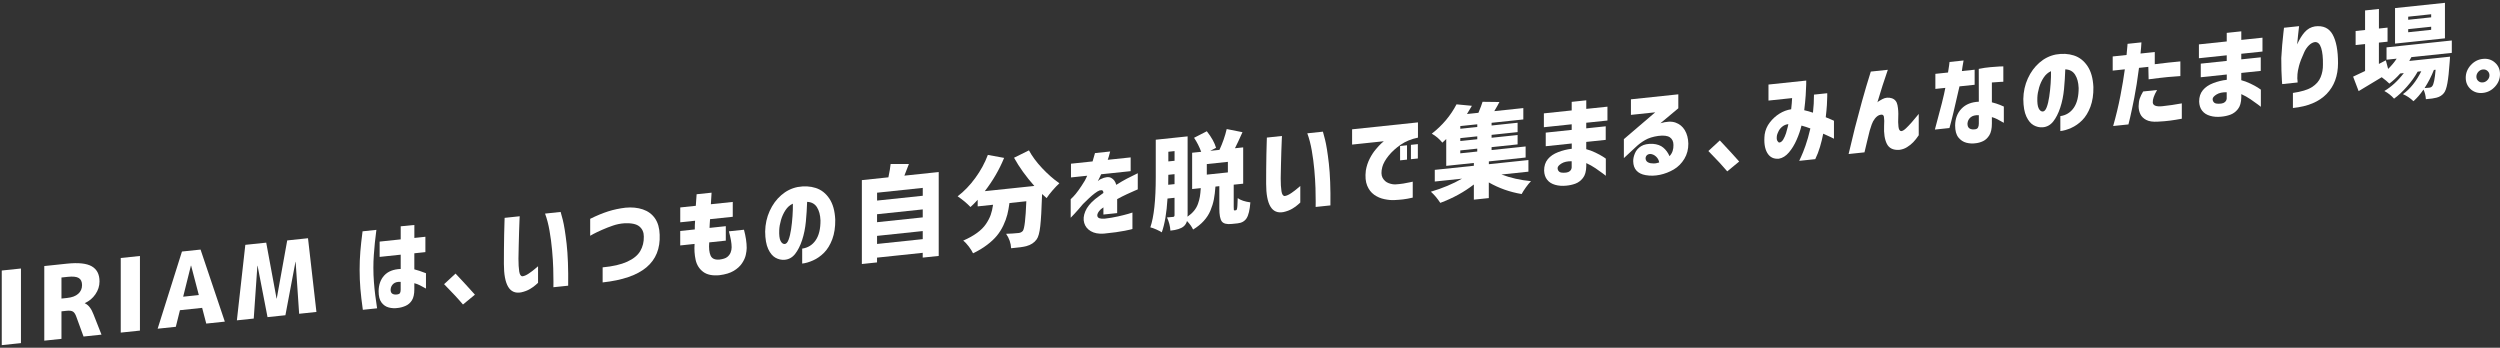
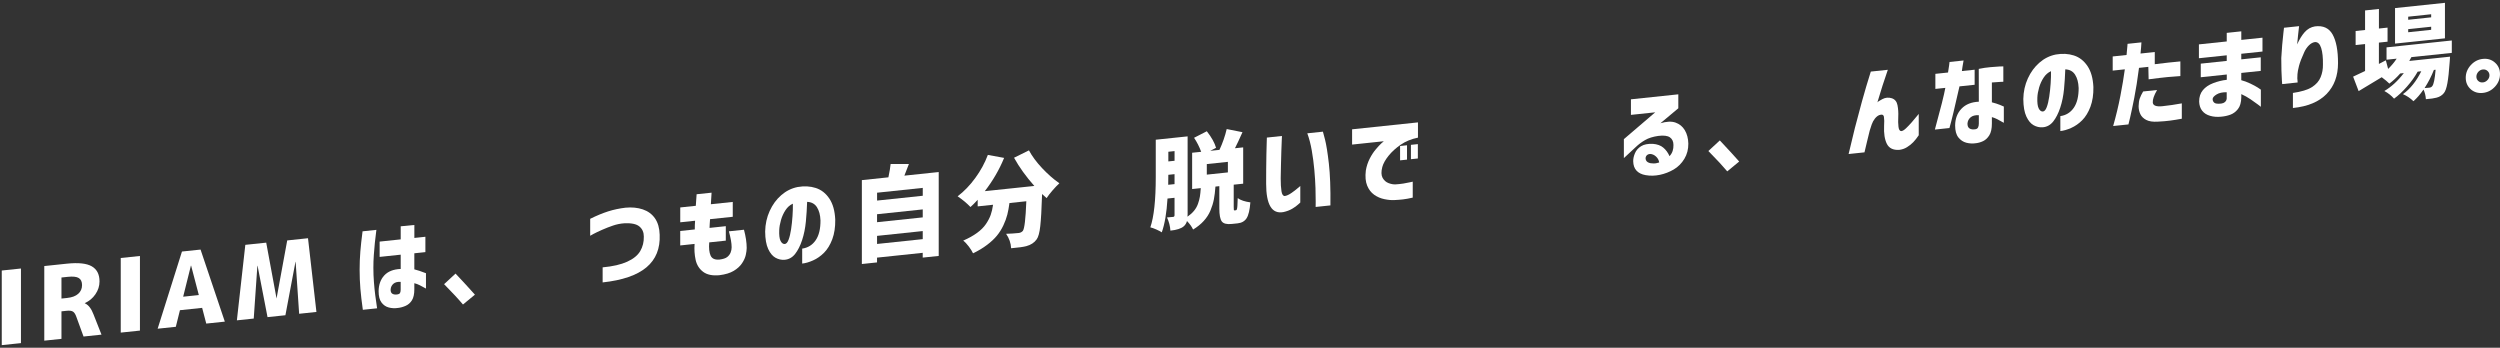
<svg xmlns="http://www.w3.org/2000/svg" width="798" height="111" viewBox="0 0 798 111" fill="none">
  <rect x="0" y="0" width="798" height="111" fill="#333333" stroke="none" />
  <path d="M0.562 110.165V86.35L6.689 85.708V109.522L0.562 110.165Z" fill="white" />
  <path d="M19.619 99.372V108.161L14.135 108.737V84.923L21.355 84.163C25.011 83.779 27.657 84.063 29.302 85.015C30.946 85.966 31.772 87.577 31.764 89.848C31.764 91.292 31.33 92.644 30.462 93.921C29.594 95.19 28.467 96.133 27.081 96.743V96.809C28.233 97.327 29.168 98.52 29.869 100.399L32.398 106.817L26.664 107.418L24.394 101.192C24.093 100.315 23.726 99.731 23.292 99.464C22.849 99.188 22.173 99.105 21.255 99.205L19.619 99.38V99.372ZM21.672 88.362L19.619 88.579V95.299L21.447 95.106C22.983 94.948 24.16 94.505 24.97 93.779C25.779 93.053 26.188 92.135 26.188 91.008C26.188 89.923 25.838 89.172 25.145 88.746C24.452 88.32 23.292 88.195 21.664 88.362H21.672Z" fill="white" />
  <path d="M38.542 106.166V82.352L44.669 81.709V105.524L38.542 106.166Z" fill="white" />
  <path d="M50.319 104.923L58.082 80.29L64.017 79.664L71.763 102.661L65.837 103.287L64.526 98.27L57.439 99.013L56.12 104.313L50.319 104.923ZM58.466 94.706L63.466 94.18L61.004 84.79H60.937L58.466 94.706Z" fill="white" />
-   <path d="M94.384 83.562H94.317L91.103 100.624L85.394 101.225L82.222 84.84H82.155L80.995 101.684L75.611 102.252L78.307 78.154L84.977 77.453L88.274 95.282H88.34L91.679 76.743L98.315 76.042L101.003 99.572L95.486 100.156L94.367 83.562H94.384Z" fill="white" />
+   <path d="M94.384 83.562H94.317L91.103 100.624L85.394 101.225L82.222 84.84H82.155L80.995 101.684L75.611 102.252L78.307 78.154L84.977 77.453L88.274 95.282L91.679 76.743L98.315 76.042L101.003 99.572L95.486 100.156L94.367 83.562H94.384Z" fill="white" />
  <path d="M115.719 73.838L120.143 73.371C119.951 74.873 119.792 76.234 119.659 77.453C119.533 78.663 119.417 79.973 119.325 81.376C119.225 82.778 119.183 84.138 119.183 85.449C119.183 87.001 119.241 88.529 119.358 90.048C119.475 91.567 119.617 92.953 119.775 94.205C119.934 95.457 120.134 96.868 120.368 98.412L115.819 98.888C115.46 96.334 115.193 94.097 115.034 92.16C114.876 90.224 114.792 88.195 114.792 86.075C114.792 84.105 114.867 82.185 115.018 80.332C115.168 78.479 115.402 76.317 115.727 73.847L115.719 73.838ZM121.169 77.119L127.905 76.409V72.236L132.263 71.81V75.95L135.785 75.574V80.474L132.254 80.85V85.975C133.172 86.2 134.408 86.609 135.969 87.21V92.11C135.176 91.659 134.508 91.3 133.965 91.033C133.423 90.758 132.847 90.549 132.254 90.399V92.369C132.254 93.879 131.996 95.04 131.486 95.858C130.969 96.676 130.301 97.268 129.466 97.627C128.632 97.995 127.822 98.212 127.029 98.295C126.002 98.445 125.017 98.395 124.083 98.145C123.139 97.894 122.371 97.36 121.762 96.542C121.153 95.724 120.852 94.531 120.852 92.961C120.877 90.883 121.478 89.197 122.664 87.911C123.849 86.626 125.593 85.942 127.905 85.85V81.292L121.178 82.002V77.102L121.169 77.119ZM127.029 93.946C127.346 93.888 127.572 93.738 127.705 93.479C127.83 93.22 127.897 92.87 127.897 92.427V89.973C126.895 89.906 126.128 90.107 125.593 90.566C125.059 91.025 124.759 91.618 124.692 92.344C124.65 93.053 124.842 93.529 125.268 93.779C125.694 94.03 126.278 94.088 127.029 93.946Z" fill="white" />
  <path d="M141.753 90.708L145.409 87.327C147.863 89.931 149.925 92.177 151.594 94.063L147.78 97.202C146.411 95.566 144.408 93.395 141.753 90.708Z" fill="white" />
-   <path d="M161.077 69.539L165.885 69.03C165.885 69.072 165.86 69.548 165.818 70.458C165.776 71.367 165.734 72.519 165.693 73.922C165.651 75.324 165.609 76.801 165.576 78.346C165.542 79.89 165.517 81.309 165.492 82.603C165.492 84.28 165.576 85.633 165.734 86.651C165.893 87.669 166.244 88.187 166.778 88.195C167.379 88.112 168.055 87.811 168.814 87.294C169.574 86.776 170.242 86.275 170.818 85.775C171.394 85.282 171.703 85.015 171.744 84.99V90.273C171.744 90.273 171.494 90.482 171.051 90.9C170.609 91.317 169.991 91.768 169.19 92.243C168.389 92.719 167.446 93.078 166.352 93.32C164.491 93.662 163.113 93.07 162.204 91.542C161.294 90.015 160.843 87.586 160.843 84.255C160.843 82.895 160.843 81.384 160.86 79.715C160.868 78.045 160.893 76.442 160.926 74.898C160.96 73.354 160.993 72.085 161.027 71.084C161.06 70.082 161.077 69.564 161.077 69.514V69.539ZM173.99 68.179L178.956 67.653C178.956 67.653 179.198 68.479 179.632 70.149C180.058 71.81 180.467 74.381 180.868 77.853C181.26 81.326 181.427 85.766 181.36 91.192L176.644 91.684C176.644 91.642 176.644 91.075 176.661 89.981C176.669 88.888 176.652 87.452 176.594 85.674C176.544 83.896 176.419 81.96 176.227 79.856C176.035 77.753 175.768 75.683 175.409 73.654C175.058 71.618 174.582 69.798 173.981 68.187L173.99 68.179Z" fill="white" />
  <path d="M188.397 69.84C190.467 68.813 192.387 68.029 194.131 67.469C195.884 66.91 197.729 66.526 199.674 66.292C201.702 66.1 203.547 66.284 205.199 66.843C206.852 67.403 208.146 68.362 209.081 69.715C210.007 71.067 210.508 72.803 210.567 74.923C210.759 79.339 209.348 82.811 206.351 85.332C203.346 87.853 198.68 89.464 192.362 90.148V85.34C195.592 85.04 198.196 84.447 200.183 83.546C202.169 82.644 203.563 81.509 204.365 80.14C205.166 78.771 205.55 77.227 205.508 75.516C205.508 74.155 205.041 73.079 204.098 72.294C203.154 71.501 201.543 71.159 199.256 71.276C198.038 71.359 196.844 71.601 195.667 72.002C194.49 72.403 193.338 72.853 192.203 73.354C191.068 73.855 190.15 74.289 189.449 74.665C188.739 75.04 188.388 75.232 188.388 75.257V69.848L188.397 69.84Z" fill="white" />
  <path d="M217.136 70.958V66.217L222.102 65.691C222.186 64.581 222.277 63.346 222.361 62.002L227.135 61.501C227.052 62.845 226.977 64.072 226.91 65.191L233.896 64.456V69.197L226.651 69.957C226.609 70.424 226.576 70.9 226.551 71.367C226.526 71.835 226.509 72.294 226.484 72.745L231.676 72.194V76.81L226.384 77.369C226.234 79.189 226.384 80.591 226.818 81.576C227.252 82.561 228.204 82.987 229.656 82.853C230.791 82.711 231.609 82.444 232.11 82.052C232.611 81.659 232.978 81.184 233.204 80.633C233.429 80.082 233.538 79.514 233.538 78.938C233.538 78.279 233.471 77.553 233.329 76.76C233.187 75.967 232.97 74.99 232.669 73.838L237.477 73.329C238.053 75.499 238.345 77.444 238.345 79.164C238.345 79.756 238.245 80.491 238.053 81.376C237.861 82.252 237.452 83.153 236.835 84.063C236.217 84.981 235.341 85.774 234.205 86.459C233.07 87.143 231.559 87.602 229.656 87.844C227.411 88.061 225.666 87.694 224.431 86.759C223.196 85.816 222.394 84.547 222.044 82.936C221.693 81.325 221.585 79.639 221.71 77.861L217.127 78.346V73.73L221.777 73.237C221.777 72.795 221.777 72.336 221.793 71.868C221.802 71.401 221.827 70.933 221.877 70.458L217.136 70.958Z" fill="white" />
  <path d="M261.893 70.282C261.826 68.613 261.459 67.236 260.774 66.15C260.09 65.065 259.046 64.489 257.636 64.431C257.569 66.493 257.435 68.588 257.235 70.716C257.035 72.837 256.634 74.815 256.033 76.634C255.432 78.462 254.681 79.94 253.788 81.075C252.886 82.21 251.759 82.828 250.39 82.928C249.389 82.995 248.429 82.769 247.519 82.26C246.609 81.751 245.841 80.833 245.215 79.497C244.589 78.162 244.255 76.3 244.239 73.905C244.28 71.543 244.764 69.356 245.683 67.336C246.601 65.316 247.828 63.638 249.372 62.303C250.908 60.959 252.652 60.09 254.597 59.698C256.692 59.331 258.621 59.431 260.382 59.999C262.143 60.566 263.595 61.693 264.722 63.379C265.857 65.065 266.483 67.302 266.609 70.09C266.65 72.486 266.333 74.581 265.665 76.367C264.989 78.154 264.113 79.589 263.036 80.674C261.959 81.751 260.782 82.569 259.522 83.128C258.262 83.688 257.11 84.022 256.058 84.13V79.356C257.878 79.097 259.305 78.212 260.357 76.693C261.408 75.174 261.918 73.045 261.901 70.307L261.893 70.282ZM250.482 77.886C250.975 77.853 251.384 77.402 251.717 76.517C252.051 75.633 252.319 74.514 252.519 73.17C252.719 71.826 252.869 70.424 252.97 68.972C253.07 67.519 253.103 66.201 253.086 65.015C252.143 65.433 251.359 66.117 250.733 67.077C250.098 68.037 249.622 69.089 249.288 70.24C248.955 71.392 248.771 72.453 248.729 73.438C248.662 75.04 248.804 76.184 249.147 76.876C249.489 77.569 249.94 77.912 250.49 77.895L250.482 77.886Z" fill="white" />
  <path d="M288.678 56.067L299.638 54.915V81.693L294.53 82.227V80.699L279.947 82.235V83.763L275.106 84.272V57.495L283.578 56.602C283.946 54.865 284.179 53.446 284.288 52.353H290.122C289.947 52.803 289.471 54.047 288.678 56.059V56.067ZM279.956 77.87L294.538 76.334V73.755L279.956 75.29V77.87ZM294.538 66.843L279.956 68.379V70.925L294.538 69.389V66.843ZM294.546 59.974L279.964 61.51V64.022L294.546 62.486V59.974Z" fill="white" />
  <path d="M323.703 50.341L328.444 47.996C329.429 49.849 330.823 51.727 332.626 53.655C334.429 55.575 336.273 57.194 338.152 58.505C337.509 59.081 336.783 59.84 335.973 60.775C335.163 61.71 334.529 62.528 334.078 63.237C333.435 62.67 332.96 62.227 332.634 61.927C332.484 66.693 332.292 70.124 332.05 72.21C331.816 74.297 331.432 75.691 330.898 76.409C330.147 77.461 329.045 78.187 327.592 78.571C326.716 78.813 325.105 79.038 322.751 79.239C322.668 77.594 322.134 76.058 321.149 74.631C322.517 74.598 323.853 74.506 325.155 74.372C325.689 74.314 326.132 74.097 326.474 73.721C327.008 73.07 327.384 69.915 327.601 64.239L322.217 64.807C322.042 66.159 321.816 67.394 321.541 68.488C321.265 69.59 320.84 70.741 320.272 71.952C319.705 73.154 319.012 74.256 318.202 75.24C317.392 76.225 316.341 77.21 315.055 78.179C313.77 79.155 312.284 80.048 310.598 80.858C310.297 80.207 309.847 79.481 309.237 78.68C308.628 77.878 308.035 77.244 307.459 76.801C309.187 76.05 310.656 75.232 311.867 74.347C313.077 73.471 314.02 72.528 314.705 71.518C315.389 70.508 315.898 69.531 316.232 68.588C316.566 67.645 316.816 66.56 316.983 65.358L312.075 65.875V63.772C311.157 64.782 310.389 65.55 309.772 66.084C308.62 64.865 307.251 63.73 305.673 62.661C307.726 61.109 309.605 59.156 311.316 56.81C313.027 54.465 314.362 52.011 315.322 49.448L320.514 50.4C318.978 54.148 316.925 57.687 314.354 61.017L330.155 59.356C327.509 56.368 325.347 53.371 323.686 50.358L323.703 50.341Z" fill="white" />
-   <path d="M341.858 56.643V52.253L348.752 51.526C348.986 50.742 349.245 49.849 349.52 48.864L354.362 48.355C354.362 48.355 354.278 48.597 354.17 49.072C354.061 49.548 353.869 50.199 353.594 51.009L360.906 50.241V54.632L351.482 55.625C351.482 55.692 351.357 55.967 351.098 56.459C350.839 56.952 350.614 57.411 350.422 57.837C350.438 57.812 350.564 57.712 350.789 57.528C351.014 57.344 351.198 57.227 351.348 57.169C352.776 56.485 353.894 56.359 354.695 56.785C355.497 57.211 356.039 57.954 356.315 59.005C357.508 58.246 358.644 57.578 359.695 57.027C360.755 56.468 361.916 55.892 363.176 55.291V60.449C363.176 60.449 362.826 60.591 362.183 60.875C361.54 61.159 360.714 61.526 359.695 61.994C358.677 62.461 357.65 62.987 356.599 63.563C356.599 64.798 356.599 65.833 356.599 66.685C356.599 67.536 356.599 67.978 356.599 68.02L352.208 68.479V67.811C352.208 67.386 352.208 66.843 352.208 66.184C352.183 66.209 352.083 66.284 351.908 66.426C351.724 66.559 351.574 66.668 351.44 66.743C350.522 67.603 350.138 68.354 350.288 68.997C350.438 69.64 351.223 69.907 352.625 69.798C354.12 69.623 355.539 69.381 356.874 69.08C358.21 68.78 359.303 68.504 360.163 68.254C361.014 68.004 361.457 67.87 361.473 67.845V73.095C361.448 73.137 360.647 73.329 359.053 73.654C357.458 73.98 355.221 74.289 352.342 74.573C350.656 74.689 349.27 74.431 348.193 73.796C347.116 73.17 346.407 72.294 346.081 71.167C345.747 70.049 345.864 68.813 346.424 67.469C346.983 66.125 348.026 64.823 349.562 63.554C350.013 63.212 350.455 62.878 350.889 62.553C351.332 62.227 351.774 61.91 352.216 61.585C352.191 61.209 352.1 60.95 351.933 60.817C351.766 60.683 351.44 60.675 350.973 60.792C350.564 60.942 350.063 61.242 349.454 61.702C348.844 62.161 348.21 62.703 347.542 63.337C346.883 63.972 346.257 64.573 345.681 65.141C344.629 66.401 343.727 67.428 342.968 68.246C342.208 69.055 341.808 69.481 341.766 69.506V63.588C341.766 63.588 342.05 63.329 342.55 62.82C343.051 62.311 343.627 61.61 344.27 60.717C344.913 59.823 345.589 58.797 346.29 57.636C346.44 57.369 346.599 57.052 346.757 56.693C346.916 56.334 347.008 56.134 347.033 56.092L341.874 56.635L341.858 56.643Z" fill="white" />
  <path d="M394.077 67.16L394.494 67.119C394.619 67.102 394.728 67.01 394.803 66.835C394.878 66.66 394.937 66.284 394.978 65.716C395.02 65.149 395.053 64.323 395.079 63.237C395.997 63.905 397.341 64.356 399.118 64.598C398.927 67.019 398.526 68.705 397.917 69.656C397.307 70.608 396.347 71.159 395.045 71.292L393.184 71.484C391.581 71.651 390.521 71.384 389.995 70.675C389.469 69.965 389.211 68.579 389.211 66.526V59.423L387.967 59.556C387.858 61.117 387.691 62.486 387.466 63.655C387.241 64.823 386.873 66.009 386.373 67.211C385.872 68.412 385.154 69.514 384.236 70.524C383.318 71.534 382.182 72.453 380.838 73.271C380.429 72.377 379.778 71.476 378.885 70.549C378.693 71.267 378.326 71.852 377.792 72.286C376.982 72.962 375.58 73.412 373.593 73.621C373.51 72.185 373.142 70.783 372.508 69.406C373.017 69.373 373.685 69.314 374.495 69.231C374.77 69.197 374.912 69.013 374.912 68.68V63.137L372.667 63.371C372.391 67.945 371.782 71.543 370.839 74.164C370.43 73.888 369.854 73.579 369.094 73.246C368.334 72.912 367.7 72.686 367.183 72.569C368.335 69.247 368.919 63.897 368.919 56.535V44.598L379.086 43.53V68.362C379.086 68.721 379.069 68.989 379.044 69.164C379.879 68.588 380.571 67.962 381.131 67.286C381.69 66.61 382.107 65.867 382.399 65.049C382.691 64.231 382.892 63.463 383.009 62.736C383.126 62.01 383.217 61.117 383.284 60.049L380.53 60.341V48.755L383.418 48.455C382.842 46.877 382.082 45.391 381.147 43.981L385.221 41.894C386.74 43.839 387.716 45.6 388.167 47.186L386.306 48.146L389.252 47.837C390.279 45.625 391.047 43.413 391.564 41.193L396.598 42.194C395.596 44.448 394.795 46.151 394.194 47.319L396.823 47.044V58.63L393.801 58.947V66.017C393.801 66.551 393.818 66.877 393.843 67.002C393.877 67.127 393.952 67.177 394.085 67.169L394.077 67.16ZM372.892 58.98L374.912 58.772V55.591L372.925 55.8V56.117C372.925 57.353 372.917 58.304 372.892 58.989V58.98ZM374.92 48.229L372.934 48.438V51.526L374.92 51.318V48.229ZM391.94 55.032V51.66L385.212 52.37V55.742L391.94 55.032Z" fill="white" />
  <path d="M404.394 43.914L409.202 43.405C409.202 43.447 409.177 43.922 409.135 44.832C409.093 45.742 409.052 46.894 409.002 48.296C408.96 49.698 408.918 51.176 408.885 52.72C408.851 54.264 408.826 55.683 408.801 56.977C408.801 58.655 408.876 60.007 409.043 61.025C409.202 62.052 409.552 62.561 410.087 62.57C410.688 62.486 411.364 62.186 412.123 61.668C412.883 61.151 413.551 60.65 414.127 60.149C414.703 59.657 415.011 59.389 415.053 59.364V64.648C415.053 64.648 414.803 64.857 414.36 65.274C413.918 65.691 413.3 66.142 412.499 66.618C411.698 67.094 410.754 67.453 409.661 67.695C407.8 68.037 406.422 67.444 405.512 65.917C404.603 64.389 404.152 61.96 404.152 58.63C404.152 57.269 404.152 55.758 404.169 54.089C404.177 52.42 404.202 50.817 404.235 49.273C404.269 47.728 404.302 46.46 404.335 45.458C404.369 44.456 404.386 43.939 404.386 43.889L404.394 43.914ZM417.307 42.553L422.273 42.028C422.273 42.028 422.515 42.854 422.941 44.523C423.367 46.184 423.776 48.755 424.176 52.228C424.569 55.7 424.736 60.141 424.669 65.566L419.953 66.059C419.953 66.017 419.953 65.449 419.97 64.356C419.978 63.262 419.961 61.827 419.903 60.049C419.844 58.271 419.728 56.334 419.536 54.231C419.344 52.127 419.076 50.057 418.718 48.029C418.359 46.001 417.891 44.173 417.29 42.562L417.307 42.553Z" fill="white" />
  <path d="M452.615 39.056V43.931C450.495 44.365 448.667 45.116 447.114 46.184C445.562 47.253 444.268 48.43 443.233 49.715C442.198 51.001 441.53 52.203 441.229 53.313C440.846 54.798 440.879 55.942 441.321 56.76C441.772 57.57 442.398 58.129 443.199 58.438C444.001 58.747 444.744 58.889 445.428 58.855C446.279 58.805 447.106 58.722 447.899 58.596C448.692 58.471 449.393 58.338 450.002 58.196C450.612 58.054 450.929 57.987 450.945 57.987V63.079C449.769 63.354 448.733 63.538 447.832 63.646C446.931 63.755 446.004 63.822 445.044 63.863C444.151 63.913 443.099 63.822 441.906 63.571C440.712 63.329 439.627 62.862 438.65 62.177C437.674 61.493 436.931 60.525 436.405 59.264C435.879 58.004 435.737 56.393 435.971 54.44C436.205 53.054 436.622 51.794 437.206 50.65C437.79 49.506 438.433 48.521 439.134 47.695C439.827 46.869 440.42 46.226 440.912 45.775C441.405 45.325 441.672 45.091 441.714 45.082L431.589 46.151V41.276L452.615 39.064V39.056ZM446.905 51.184V46.602L449.117 46.368V50.95L446.905 51.184ZM450.37 50.817V46.234L452.581 46.001V50.583L450.37 50.817Z" fill="white" />
-   <path d="M487.856 54.798L479.267 55.7C482.172 56.793 485.31 57.503 488.691 57.828C488.198 58.329 487.656 58.98 487.072 59.798C486.487 60.616 486.028 61.326 485.711 61.935C481.946 61.309 478.457 60.074 475.227 58.229V63.229L470.453 63.73V58.889C467.356 61.292 463.783 63.254 459.743 64.757C458.8 63.329 457.798 62.136 456.73 61.192C460.428 60.099 463.741 58.713 466.671 57.027L457.982 57.945V54.222L470.453 52.912V52.019L461.638 52.945V44.381C460.979 44.999 460.561 45.383 460.394 45.533C459.451 44.356 458.333 43.405 457.03 42.67C460.403 40.041 463.04 36.919 464.918 33.305L469.827 33.772C469.61 34.156 469.092 35.024 468.257 36.393L471.913 36.009C472.556 34.473 472.99 33.305 473.232 32.495L478.616 32.562C478.315 33.188 477.773 34.156 476.98 35.475L486.245 34.498V38.129L476.112 39.198V40.057L484.417 39.181V42.169L476.112 43.046V43.972L484.417 43.096V46.093L476.112 46.969V47.895L486.98 46.752V50.283L475.244 51.518V52.411L487.873 51.084V54.807L487.856 54.798ZM466.12 48.012V48.939L471.538 48.371V47.445L466.12 48.012ZM471.546 44.448V43.522L466.129 44.089V45.016L471.546 44.448ZM471.546 40.533V39.674L466.129 40.241V41.101L471.546 40.533Z" fill="white" />
-   <path d="M493.382 42.336L501.687 41.46V39.674L492.806 40.608V36.184L501.687 35.25V32.512L506.337 32.019V34.757L513.098 34.048V38.472L506.328 39.181V40.967L512.547 40.316V44.648L506.328 45.3V47.62C507.263 47.862 508.231 48.213 509.216 48.688C510.201 49.156 511.003 49.59 511.62 49.982C512.238 50.375 512.563 50.592 512.58 50.633V56.109C512.58 56.109 512.238 55.842 511.62 55.366C511.003 54.89 510.218 54.339 509.283 53.705C508.34 53.071 507.363 52.52 506.337 52.061V53.046C506.311 54.707 505.953 55.967 505.26 56.835C504.567 57.703 503.757 58.304 502.822 58.638C501.896 58.972 500.928 59.181 499.926 59.264C498.666 59.398 497.489 59.306 496.403 58.997C495.31 58.688 494.467 58.154 493.858 57.386C493.248 56.627 492.923 55.642 492.881 54.431C492.881 52.971 493.273 51.76 494.066 50.8C494.859 49.84 495.953 49.097 497.355 48.563C498.757 48.021 500.201 47.662 501.704 47.486V45.8L493.399 46.677V42.345L493.382 42.336ZM499.918 55.091C500.368 55.041 500.761 54.882 501.103 54.598C501.445 54.323 501.637 53.939 501.679 53.471V51.468C500.335 51.443 499.25 51.677 498.44 52.178C497.631 52.678 497.213 53.163 497.188 53.63C497.188 54.122 497.363 54.515 497.714 54.815C498.065 55.116 498.799 55.208 499.909 55.091H499.918Z" fill="white" />
  <path d="M520.585 31.702L535.718 30.108V34.565L530.009 39.34C531.954 38.755 533.565 38.68 534.834 39.131C536.102 39.582 537.096 40.391 537.797 41.568C538.498 42.745 538.874 44.173 538.915 45.842C538.932 47.645 538.515 49.264 537.647 50.7C536.779 52.136 535.66 53.263 534.283 54.081C532.905 54.89 531.428 55.466 529.859 55.8C528.29 56.134 526.754 56.167 525.26 55.9C523.999 55.675 523.031 55.191 522.363 54.456C521.687 53.722 521.345 52.728 521.32 51.476C521.303 50.692 521.487 49.832 521.879 48.905C522.271 47.979 522.931 47.228 523.849 46.66C524.767 46.093 526.019 45.85 527.597 45.917C528.982 46.026 530.101 46.426 530.927 47.127C531.762 47.829 532.421 48.73 532.914 49.849C533.381 49.331 533.715 48.78 533.907 48.188C534.099 47.595 534.183 46.961 534.166 46.284C534.166 45.183 533.79 44.365 533.031 43.839C532.271 43.313 531.027 43.163 529.3 43.388C527.613 43.63 526.219 44.064 525.118 44.707C524.016 45.341 523.014 46.093 522.121 46.952L518.34 50.466V44.415L528.348 35.851L520.594 36.669V31.702H520.585ZM526.737 49.139C526.119 49.181 525.694 49.423 525.452 49.849C525.218 50.274 525.209 50.717 525.418 51.176C525.627 51.635 526.103 51.935 526.829 52.094C527.58 52.203 528.223 52.203 528.765 52.077C529.308 51.952 529.592 51.885 529.617 51.86C529.508 51.126 529.174 50.5 528.607 49.974C528.039 49.448 527.413 49.172 526.729 49.139H526.737Z" fill="white" />
  <path d="M545.309 48.204L548.965 44.824C551.419 47.428 553.481 49.673 555.15 51.56L551.336 54.698C549.967 53.062 547.963 50.892 545.309 48.204Z" fill="white" />
-   <path d="M564.499 32.078V26.986L576.552 25.717C576.552 25.742 576.552 26.176 576.536 27.028C576.519 27.879 576.469 29.014 576.377 30.433C576.277 31.852 576.127 33.438 575.91 35.183C576.828 35.383 577.754 35.65 578.697 35.968C578.806 35.041 578.881 34.098 578.94 33.138C578.99 32.178 579.023 31.201 579.023 30.2L583.255 29.757C583.255 29.757 583.255 30.125 583.255 30.792C583.255 31.46 583.222 32.37 583.146 33.53C583.071 34.682 582.946 35.984 582.779 37.42C583.589 37.737 584.223 38.004 584.682 38.221C585.141 38.438 585.383 38.547 585.4 38.547V44.281C585.4 44.281 585.058 44.097 584.44 43.797C583.823 43.488 582.996 43.113 581.97 42.67C581.694 44.097 581.352 45.508 580.943 46.885C580.534 48.263 580.033 49.573 579.432 50.8L574.307 51.343C574.307 51.343 574.507 50.892 574.9 50.057C575.292 49.223 575.768 48.037 576.31 46.502C576.853 44.966 577.379 43.138 577.871 41.001C577.379 40.817 576.894 40.65 576.427 40.5C575.96 40.35 575.501 40.208 575.05 40.091L575.016 40.158C574.674 41.593 574.157 43.096 573.472 44.648C572.788 46.209 571.97 47.545 571.018 48.663C570.067 49.782 569.007 50.45 567.83 50.658C566.16 50.809 564.916 50.191 564.098 48.789C563.28 47.386 563.005 45.433 563.28 42.921C563.497 41.493 564.048 40.216 564.933 39.073C565.818 37.929 566.845 36.994 568.013 36.268C569.182 35.542 570.426 35.074 571.744 34.874C571.828 34.19 571.895 33.53 571.936 32.912C571.978 32.295 572.012 31.761 572.037 31.31L564.507 32.103L564.499 32.078ZM567.988 45.5C568.456 45.433 568.873 45.099 569.224 44.507C569.574 43.914 569.866 43.246 570.108 42.503C570.342 41.76 570.526 41.093 570.651 40.517C570.776 39.941 570.843 39.64 570.843 39.623C570.133 39.699 569.516 39.941 568.981 40.358C568.447 40.775 568.047 41.243 567.78 41.76C567.512 42.278 567.329 42.729 567.22 43.121C567.07 43.964 567.103 44.573 567.329 44.957C567.554 45.341 567.771 45.517 567.988 45.492V45.5Z" fill="white" />
  <path d="M597.178 22.846L602.595 22.278C601.977 24.081 601.41 25.759 600.909 27.311C600.408 28.864 599.857 30.65 599.256 32.695C599.365 32.495 599.899 32.136 600.859 31.635C601.819 31.134 602.812 31.034 603.822 31.352C604.84 31.669 605.458 32.42 605.683 33.589C605.909 34.766 605.992 35.992 605.926 37.27C605.859 38.488 605.884 39.548 605.992 40.467C606.101 41.376 606.401 41.844 606.885 41.852C607.311 41.81 607.812 41.51 608.388 40.959C608.964 40.408 609.573 39.782 610.199 39.064C610.834 38.355 611.36 37.72 611.785 37.178C612.211 36.635 612.436 36.36 612.461 36.36V43.171C611.86 44.064 611.276 44.807 610.708 45.391C610.141 45.984 609.473 46.51 608.705 46.986C607.937 47.461 607.094 47.745 606.168 47.845C604.264 47.937 602.971 47.294 602.278 45.901C601.585 44.507 601.293 42.612 601.401 40.199C601.485 38.981 601.468 38.021 601.351 37.32C601.235 36.618 600.75 36.426 599.891 36.727C599.373 36.927 598.897 37.311 598.463 37.862C598.029 38.422 597.687 39.039 597.453 39.724C597.22 40.408 597.003 41.068 596.811 41.702C596.535 42.837 596.251 43.997 595.959 45.183C595.667 46.368 595.4 47.52 595.141 48.63L590.074 49.164C590.784 46.117 591.452 43.33 592.094 40.8C592.737 38.271 593.488 35.458 594.34 32.361C595.2 29.265 596.134 26.093 597.161 22.846H597.178Z" fill="white" />
  <path d="M617.77 28.38V23.572L621.81 23.146C621.985 22.17 622.102 21.377 622.177 20.751C622.252 20.125 622.286 19.808 622.286 19.782L626.776 19.307C626.476 20.951 626.292 22.078 626.234 22.679L630.307 22.253V27.061L625.466 27.57C623.947 34.331 622.878 38.764 622.261 40.867L617.611 41.36C619.473 34.582 620.583 30.15 620.95 28.046L617.778 28.38H617.77ZM631.618 21.986C632.92 21.719 634.164 21.535 635.349 21.435C636.534 21.335 637.511 21.26 638.279 21.218C639.047 21.177 639.447 21.168 639.464 21.193V26.093C639.464 26.093 639.097 26.11 638.421 26.143C637.744 26.168 636.876 26.235 635.808 26.327V32.662C636.768 32.904 637.636 33.18 638.404 33.488C639.172 33.797 639.581 33.973 639.623 34.014V39.206C638.83 38.739 638.137 38.355 637.536 38.054C636.935 37.754 636.359 37.528 635.808 37.378V39.448C635.808 41.059 635.532 42.303 634.99 43.179C634.447 44.056 633.788 44.673 633.02 45.041C632.252 45.408 631.467 45.633 630.683 45.717C629.656 45.867 628.646 45.817 627.653 45.558C626.66 45.3 625.816 44.74 625.124 43.88C624.431 43.021 624.08 41.744 624.08 40.041C624.105 37.854 624.781 36.068 626.117 34.682C627.453 33.297 629.297 32.562 631.643 32.462L631.618 21.986ZM630.683 41.218C631 41.159 631.242 40.976 631.401 40.667C631.559 40.35 631.643 39.949 631.643 39.465V36.761C630.491 36.71 629.614 36.944 629.013 37.453C628.412 37.962 628.087 38.614 628.02 39.407C627.995 40.191 628.229 40.734 628.705 41.026C629.189 41.318 629.84 41.385 630.675 41.234L630.683 41.218Z" fill="white" />
  <path d="M663.495 27.988C663.429 26.318 663.061 24.941 662.377 23.856C661.692 22.771 660.649 22.195 659.238 22.136C659.172 24.206 659.038 26.293 658.838 28.422C658.637 30.55 658.237 32.52 657.636 34.34C657.035 36.168 656.283 37.645 655.39 38.781C654.489 39.916 653.362 40.533 651.993 40.633C650.991 40.7 650.032 40.475 649.122 39.966C648.212 39.457 647.444 38.538 646.818 37.203C646.192 35.867 645.858 34.006 645.841 31.61C645.883 29.248 646.367 27.061 647.285 25.041C648.204 23.021 649.439 21.343 650.975 20.008C652.511 18.664 654.255 17.796 656.2 17.404C658.295 17.036 660.223 17.137 661.985 17.704C663.746 18.272 665.198 19.399 666.325 21.085C667.46 22.771 668.086 25.008 668.211 27.796C668.253 30.191 667.936 32.286 667.268 34.073C666.592 35.859 665.716 37.295 664.639 38.38C663.562 39.457 662.385 40.275 661.125 40.834C659.864 41.393 658.712 41.727 657.661 41.836V37.061C659.48 36.802 660.908 35.917 661.96 34.398C663.003 32.879 663.52 30.751 663.504 28.013L663.495 27.988ZM652.077 35.592C652.569 35.559 652.978 35.108 653.312 34.223C653.646 33.338 653.913 32.22 654.113 30.876C654.314 29.532 654.464 28.13 654.564 26.677C654.664 25.225 654.698 23.906 654.681 22.721C653.738 23.138 652.953 23.823 652.327 24.782C651.693 25.742 651.217 26.794 650.883 27.946C650.549 29.098 650.365 30.158 650.324 31.143C650.257 32.745 650.399 33.889 650.741 34.582C651.083 35.275 651.534 35.617 652.085 35.6L652.077 35.592Z" fill="white" />
  <path d="M674.372 22.545V18.021L678.796 17.554C678.904 16.435 678.979 15.567 679.038 14.95C679.088 14.332 679.121 14.006 679.121 13.99L683.545 13.522C683.478 14.741 683.386 15.926 683.253 17.086L687.802 16.611V20.492C690.79 20.116 693.52 19.816 695.974 19.599V24.282C694.73 24.348 693.378 24.457 691.9 24.599C690.423 24.741 688.403 24.983 685.841 25.317L685.749 21.343L682.769 21.661C682.293 25.358 681.792 28.555 681.258 31.243C680.724 33.931 680.281 36.018 679.939 37.495C679.597 38.972 679.413 39.715 679.397 39.715L674.522 40.224C675.44 36.986 676.208 33.797 676.817 30.65C677.427 27.512 677.902 24.666 678.245 22.128L674.363 22.537L674.372 22.545ZM684.088 29.198L688.545 28.731C687.56 30.408 687.101 31.735 687.168 32.712C687.234 33.689 688.236 34.089 690.181 33.906C691.375 33.781 692.418 33.647 693.311 33.514C694.196 33.38 695.239 33.205 696.433 32.996V37.896C695.089 38.146 693.837 38.346 692.693 38.497C691.55 38.647 690.239 38.764 688.762 38.831C687.201 38.931 685.974 38.747 685.073 38.28C684.179 37.812 683.545 37.186 683.186 36.41C682.827 35.634 682.644 34.799 682.644 33.906C682.669 32.904 682.785 32.078 683.011 31.435C683.236 30.784 683.595 30.041 684.088 29.206V29.198Z" fill="white" />
  <path d="M702.468 20.317L710.773 19.44V17.654L701.892 18.589V14.165L710.773 13.23V10.492L715.422 10V12.738L722.184 12.028V16.452L715.414 17.162V18.948L721.633 18.297V22.629L715.414 23.28V25.6C716.349 25.843 717.317 26.193 718.302 26.669C719.287 27.136 720.088 27.57 720.706 27.963C721.324 28.355 721.649 28.572 721.666 28.614V34.089C721.666 34.089 721.324 33.822 720.706 33.346C720.088 32.871 719.304 32.32 718.369 31.686C717.434 31.051 716.449 30.5 715.422 30.041V31.026C715.397 32.687 715.038 33.947 714.346 34.816C713.653 35.684 712.843 36.285 711.908 36.619C710.982 36.953 710.014 37.161 709.012 37.245C707.751 37.378 706.575 37.286 705.489 36.977C704.396 36.669 703.553 36.134 702.944 35.367C702.334 34.599 702.009 33.622 701.967 32.412C701.967 30.951 702.359 29.741 703.152 28.781C703.945 27.829 705.039 27.078 706.441 26.544C707.843 26.001 709.287 25.642 710.79 25.467V23.781L702.484 24.657V20.325L702.468 20.317ZM709.004 33.063C709.454 33.013 709.847 32.854 710.189 32.57C710.531 32.295 710.723 31.911 710.765 31.443V29.44C709.421 29.415 708.336 29.649 707.526 30.15C706.716 30.65 706.299 31.134 706.274 31.602C706.274 32.094 706.449 32.487 706.8 32.787C707.15 33.088 707.885 33.18 708.995 33.063H709.004Z" fill="white" />
  <path d="M729.061 8.856L733.869 8.347C733.869 8.347 733.836 8.656 733.769 9.215C733.702 9.774 733.627 10.492 733.527 11.377C733.427 12.262 733.344 13.188 733.252 14.173C733.978 12.546 734.788 11.235 735.672 10.242C736.557 9.249 737.642 8.639 738.928 8.422C741.532 8.088 743.418 8.948 744.57 11.01C745.722 13.072 746.298 16.11 746.298 20.125C746.298 24.198 745.079 27.495 742.642 29.999C740.205 32.504 736.624 33.998 731.899 34.473V29.666C734.612 29.273 736.641 28.655 737.976 27.804C739.312 26.953 740.238 25.893 740.747 24.632C741.265 23.372 741.507 22.036 741.482 20.642C741.524 18.43 741.34 16.661 740.923 15.334C740.505 14.006 739.838 13.372 738.919 13.43C738.26 13.522 737.626 13.864 737.025 14.457C736.424 15.05 735.931 15.759 735.547 16.586C735.163 17.412 734.813 18.23 734.504 19.031C734.195 19.841 733.978 20.5 733.844 21.026C733.736 21.402 733.619 21.911 733.494 22.579C733.369 23.238 733.302 24.048 733.302 25C733.344 25.358 733.369 25.659 733.385 25.918C733.394 26.168 733.402 26.31 733.402 26.327L728.469 26.844C728.469 26.844 728.435 26.41 728.377 25.609C728.31 24.808 728.269 23.781 728.235 22.52C728.202 21.26 728.185 19.933 728.185 18.53C728.252 17.212 728.344 15.809 728.477 14.332C728.602 12.854 728.736 11.586 728.861 10.534C728.986 9.482 729.053 8.923 729.053 8.856H729.061Z" fill="white" />
  <path d="M782.633 16.878L769.712 18.238C769.562 18.555 769.336 18.956 769.036 19.457L782.049 18.088C782.024 18.789 781.99 19.315 781.949 19.657C781.732 22.737 781.489 25.041 781.206 26.56C780.93 28.088 780.563 29.131 780.112 29.682C779.536 30.425 778.743 30.918 777.742 31.176C776.99 31.385 775.864 31.544 774.344 31.66C774.261 30.483 774.002 29.457 773.576 28.589C772.533 30.125 771.456 31.36 770.371 32.303C769.37 31.326 768.243 30.575 767.007 30.049C769.319 28.405 771.273 25.968 772.875 22.746L771.723 22.871C770.847 24.448 769.712 26.035 768.326 27.62C766.941 29.206 765.555 30.5 764.186 31.493C763.293 30.483 762.249 29.674 761.081 29.048C763.343 27.704 765.421 25.801 767.299 23.33L766.148 23.455C765.054 24.699 763.902 25.776 762.684 26.686C762.108 26.11 761.298 25.433 760.246 24.649C757.617 26.26 755.163 27.746 752.876 29.09L751.115 24.465C751.582 24.265 752.859 23.664 754.929 22.662V14.065L751.916 14.382V9.891L754.929 9.574V3.33L759.353 2.863V9.107L762.108 8.814V13.305L759.345 13.597V20.409L761.557 19.248L762.291 22.003C763.385 20.934 764.286 19.841 765.021 18.722L761.782 19.065V15.117L782.616 12.921V16.869L782.633 16.878ZM780.429 0.901V12.237L764.495 13.915V2.579L780.429 0.901ZM776.03 9.516V8.531L768.693 9.307V10.292L776.03 9.516ZM776.03 5.534V4.549L768.693 5.325V6.31L776.03 5.534ZM777.441 22.262L776.899 22.32C776.089 24.382 775.087 26.31 773.919 28.113C774.344 28.088 774.845 28.046 775.43 27.988C775.855 27.946 776.181 27.771 776.389 27.47C776.84 26.936 777.191 25.2 777.45 22.262H777.441Z" fill="white" />
  <path d="M788.668 28.497C787.6 27.545 787.065 26.318 787.065 24.816C787.065 23.305 787.6 21.97 788.668 20.793C789.736 19.616 791.022 18.956 792.533 18.798C794.044 18.639 795.329 19.031 796.397 19.983C797.466 20.934 798 22.162 798 23.664C798 25.175 797.466 26.51 796.397 27.671C795.329 28.831 794.044 29.498 792.533 29.657C791.03 29.816 789.736 29.432 788.668 28.505V28.497ZM791.072 22.929C790.663 23.397 790.463 23.914 790.463 24.474C790.463 25.033 790.663 25.5 791.072 25.859C791.481 26.218 791.965 26.368 792.533 26.31C793.1 26.252 793.593 25.993 794.01 25.55C794.428 25.1 794.636 24.599 794.636 24.04C794.636 23.48 794.428 23.013 794.01 22.637C793.593 22.27 793.1 22.111 792.533 22.17C791.965 22.228 791.481 22.487 791.072 22.929Z" fill="white" />
</svg>